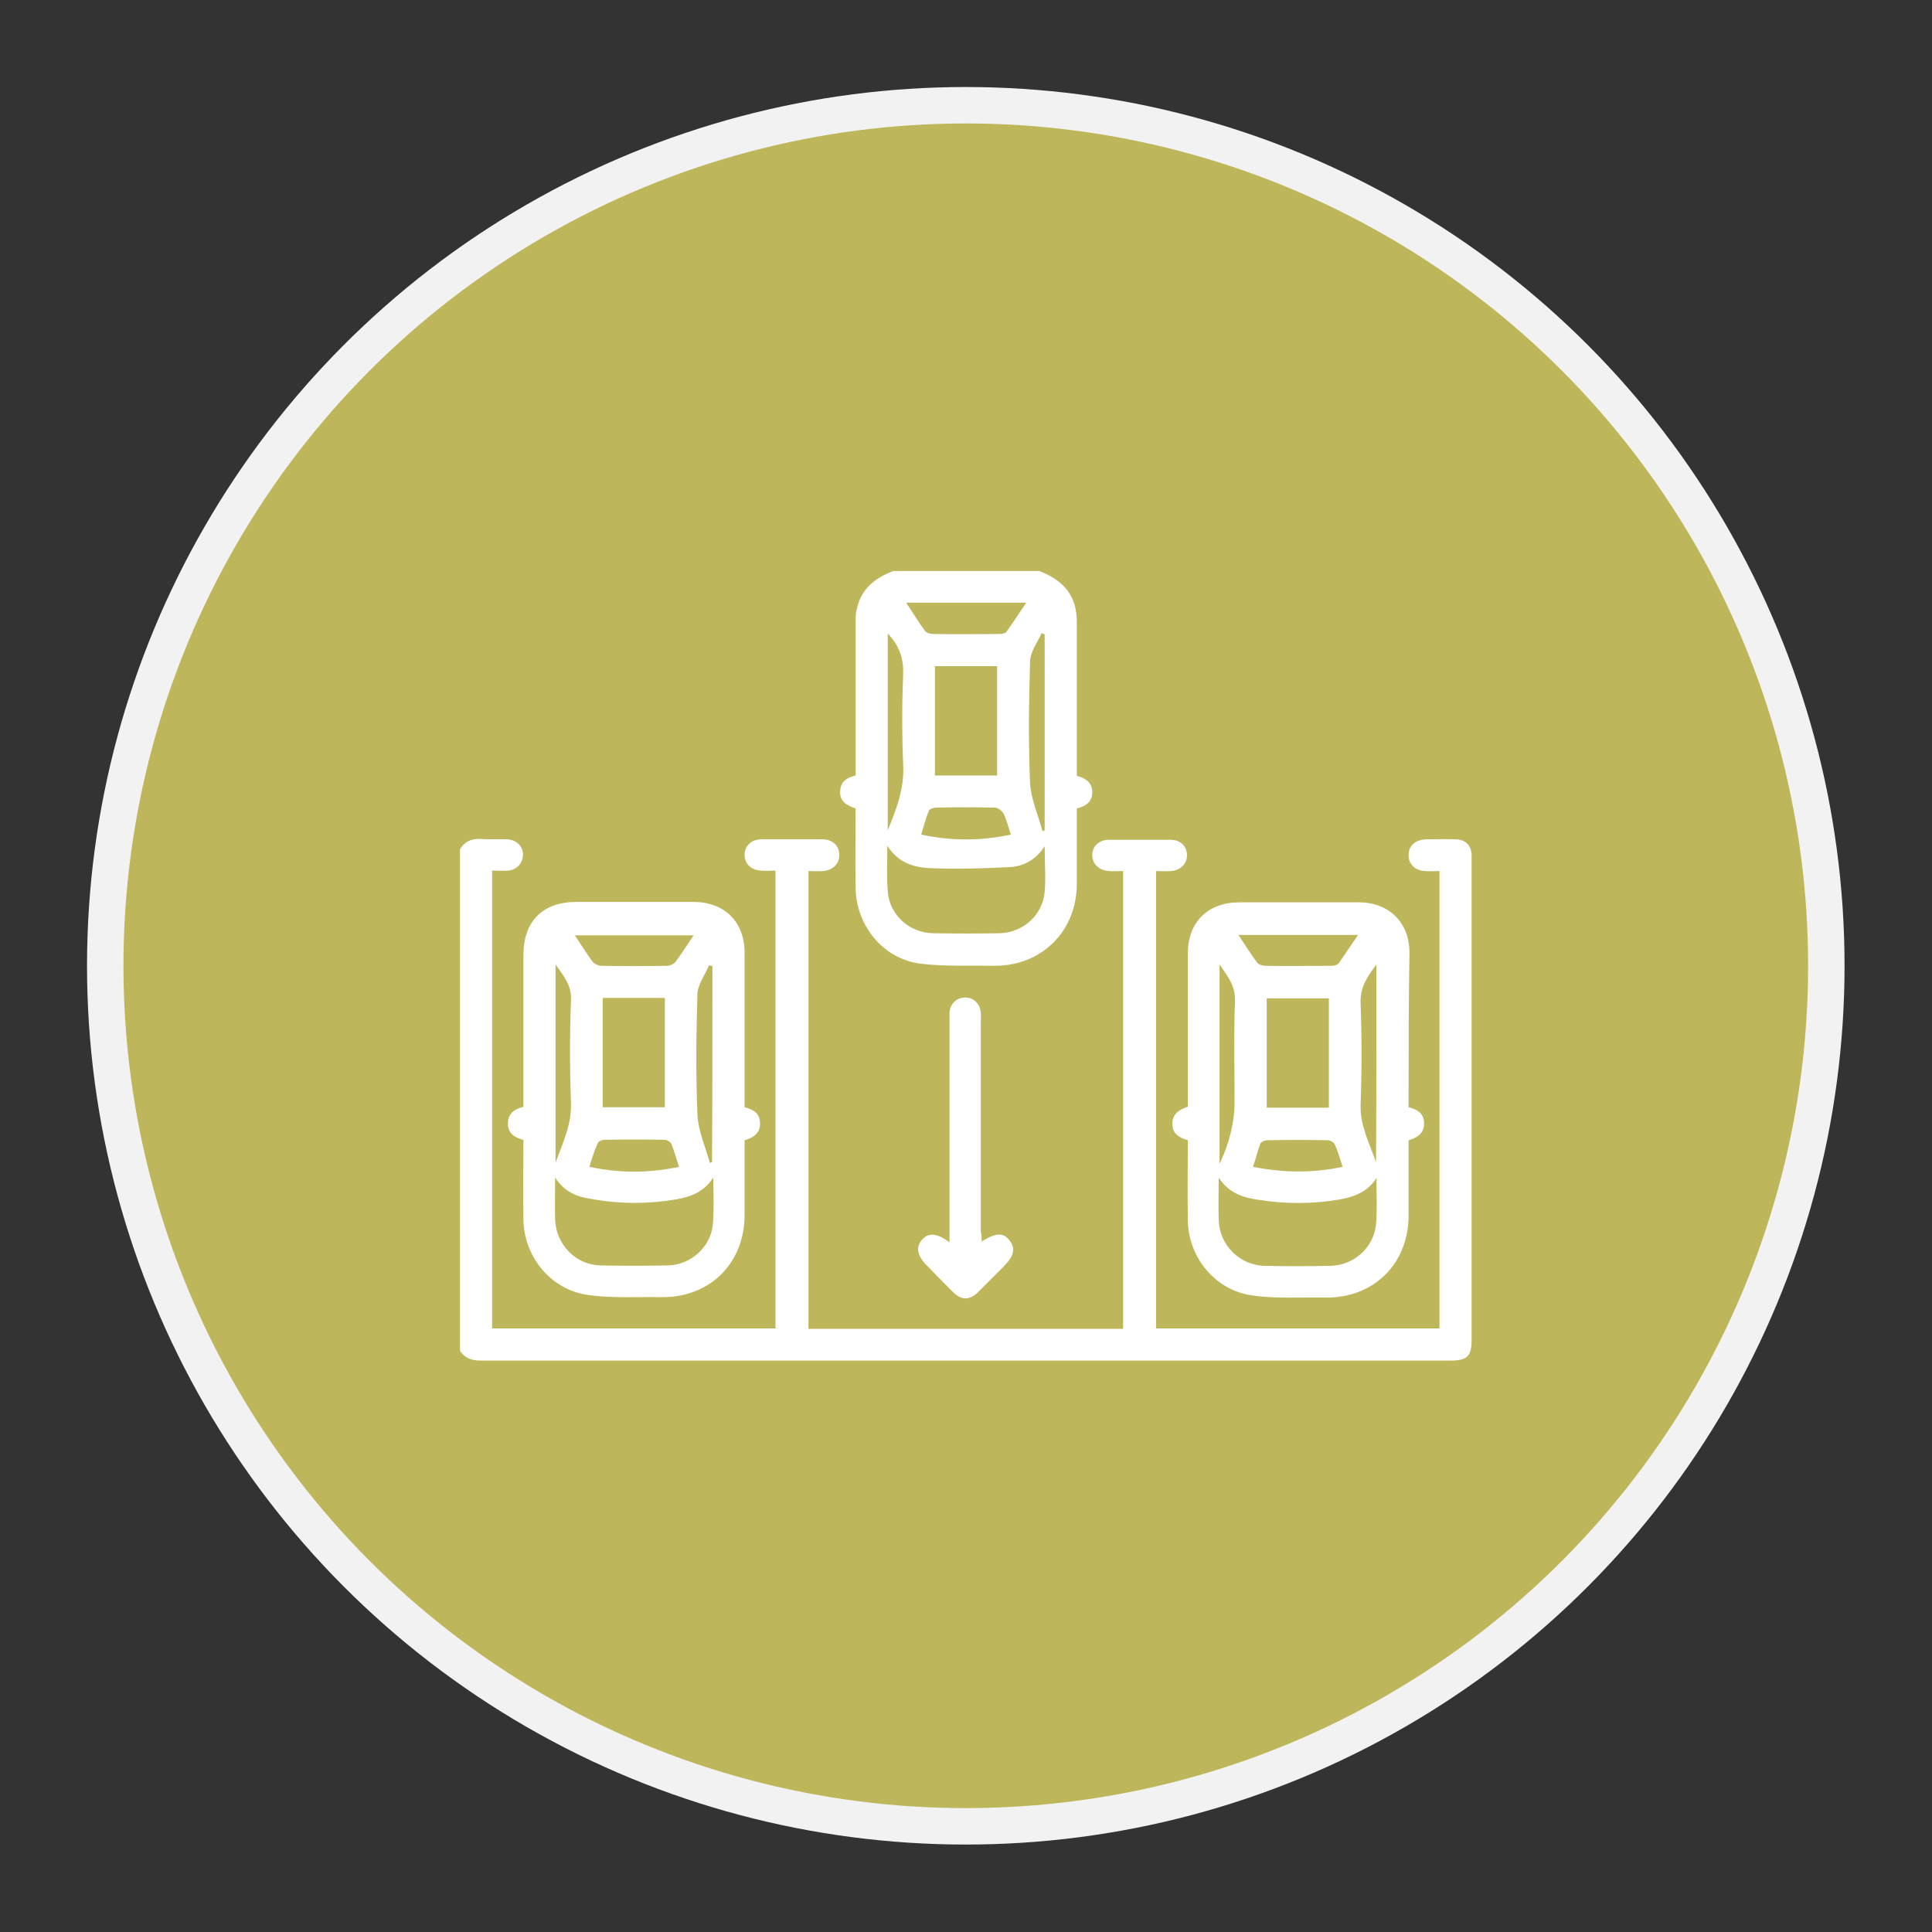
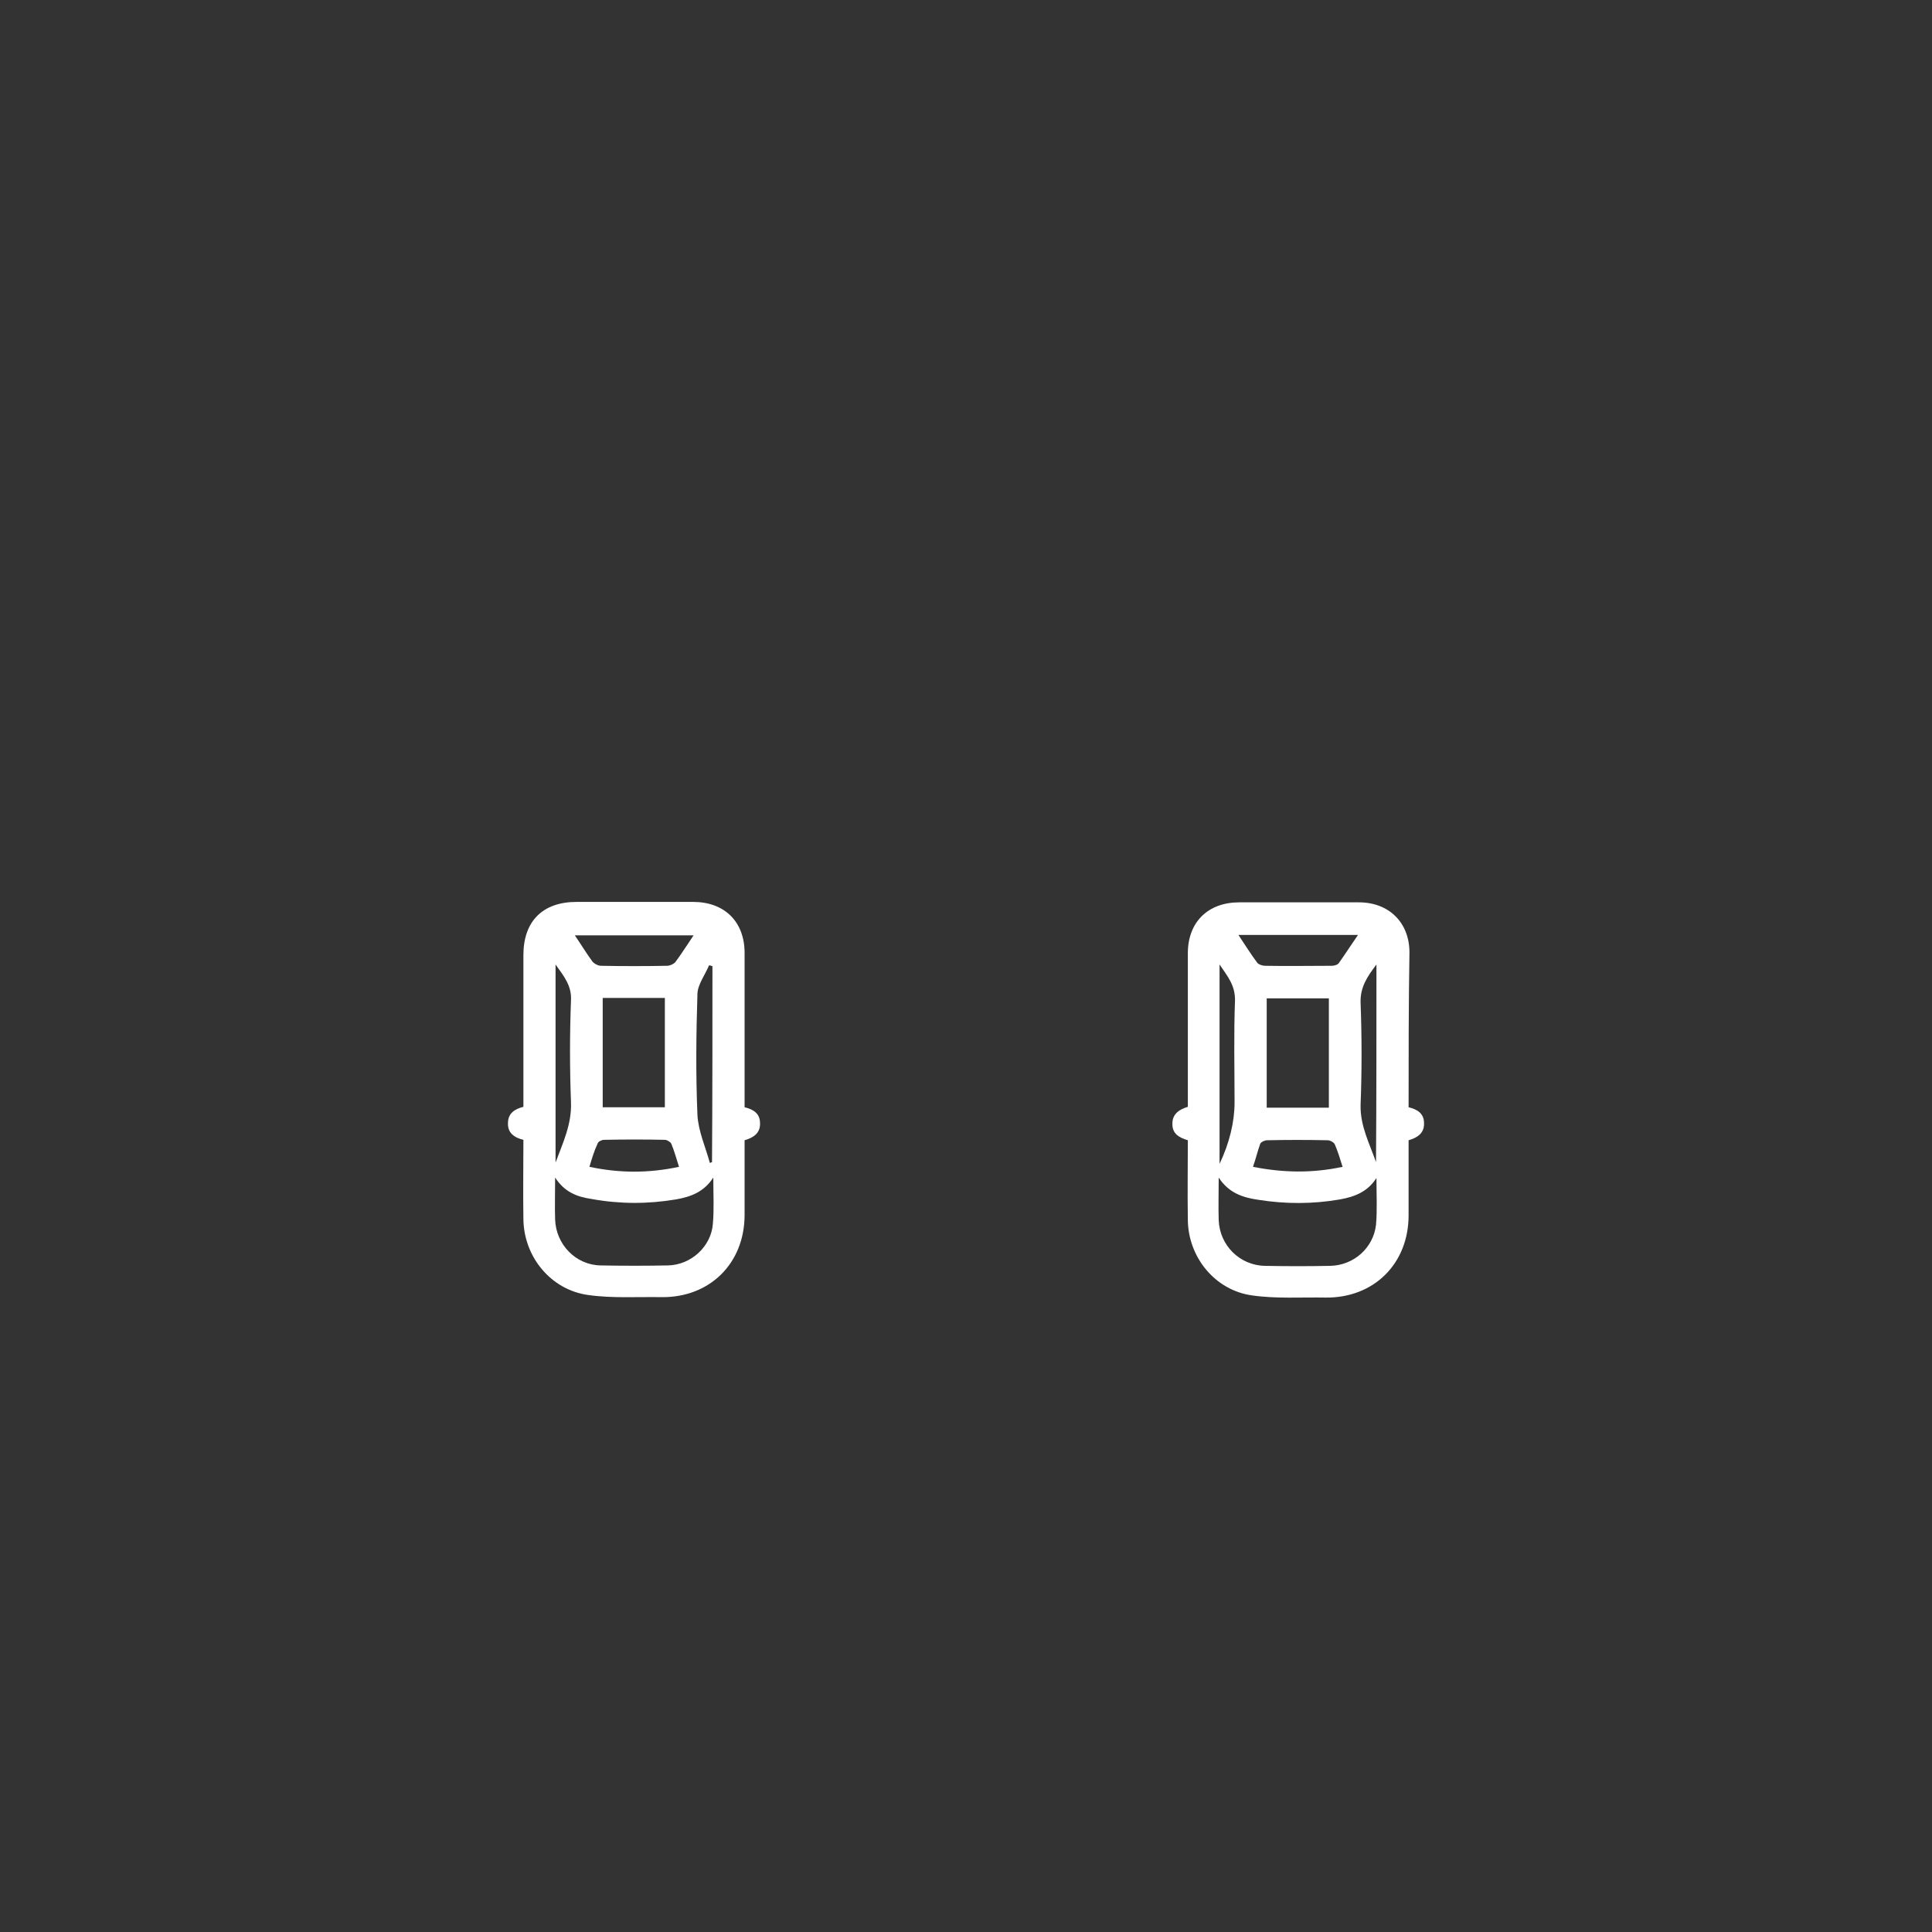
<svg xmlns="http://www.w3.org/2000/svg" version="1.1" id="Layer_1" x="0px" y="0px" viewBox="0 0 450.7 450.7" style="enable-background:new 0 0 450.7 450.7;" xml:space="preserve">
  <rect x="0" y="0" width="450.7" height="450.7" fill="#333333" stroke="none" />
  <style type="text/css">
	.st0{fill:#F2F2F2;}
	.st1{fill:#BEB65A;}
	.st2{fill:#FFFFFF;}
</style>
-   <circle class="st0" cx="225.3" cy="225.3" r="205" />
-   <circle class="st1" cx="225.3" cy="225.3" r="196.5" />
  <g id="PDp2d7.tif">
    <g>
-       <path class="st2" d="M107.3,198.1c1.1-1.8,2.7-2.5,4.8-2.4c2.1,0.2,4.1,0,6.2,0.1c2.2,0.1,3.7,1.6,3.7,3.6c0,1.9-1.4,3.5-3.4,3.7    c-1.2,0.1-2.4,0-3.8,0c0,35.7,0,71.2,0,106.8c22,0,43.9,0,66.1,0c0-35.5,0-70.9,0-106.8c-1.1,0-2.2,0.1-3.3,0    c-2.4-0.1-3.9-1.6-3.9-3.7c0-2.1,1.6-3.6,3.9-3.6c4.8,0,9.5,0,14.3,0c2.4,0,3.9,1.6,3.9,3.7c0,2-1.5,3.5-3.7,3.7    c-1.1,0.1-2.3,0-3.5,0c0,35.7,0,71.2,0,106.8c24.5,0,48.9,0,73.4,0c0-35.5,0-71,0-106.8c-1.1,0-2.2,0.1-3.3,0    c-2.3-0.1-3.9-1.7-3.9-3.7c0-2.1,1.6-3.6,3.9-3.6c4.8,0,9.5,0,14.3,0c2.3,0,3.8,1.4,3.9,3.4c0.1,2.1-1.4,3.7-3.7,3.9    c-1.1,0.1-2.3,0-3.5,0c0,35.7,0,71.1,0,106.7c21.9,0,43.9,0,66.1,0c0-35.4,0-70.9,0-106.7c-1.1,0-2.3,0.1-3.4,0    c-2.3-0.1-3.9-1.7-3.8-3.8c0-2.1,1.6-3.5,4-3.6c2.4,0,4.8-0.1,7.1,0c2.2,0.1,3.5,1.4,3.6,3.6c0,0.5,0,0.9,0,1.4    c0,37.2,0,74.5,0,111.7c0,3.9-1,4.9-4.9,4.9c-75.4,0-150.9,0-226.3,0c-2.1,0-3.7-0.6-4.8-2.3C107.3,276.1,107.3,237.1,107.3,198.1    z" />
-       <path class="st2" d="M242.4,133.2c4.2,1.6,7.5,4.1,8.5,8.8c0.2,1,0.3,2,0.3,3c0,11.1,0,22.3,0,33.4c0,0.8,0,1.7,0,2.6    c2,0.5,3.5,1.5,3.6,3.6c0.1,2.4-1.5,3.5-3.6,4c0,6,0,11.8,0,17.6c0,11-8.2,19.2-19.3,19.1c-5.7-0.1-11.6,0.2-17.2-0.5    c-8.7-1.1-15-8.9-15.1-17.7c-0.1-6.1,0-12.3,0-18.5c-2.1-0.7-3.8-1.7-3.6-4.1c0.1-2.2,1.6-3.1,3.6-3.6c0-11.9,0-23.8,0-35.7    c0-1.1,0-2.2,0.3-3.2c1-4.7,4.3-7.2,8.5-8.8C219.7,133.2,231,133.2,242.4,133.2z M243.7,197.4c-2.2,3.4-5.2,4.8-8.5,4.9    c-6.2,0.3-12.4,0.5-18.6,0.2c-3.7-0.2-7.2-1.4-9.6-5.2c0,3.9-0.2,7.3,0.1,10.7c0.4,5.4,5,9.6,10.5,9.7c5.2,0.1,10.4,0.1,15.7,0    c5.4-0.2,9.9-4.2,10.4-9.6C244,204.8,243.7,201.3,243.7,197.4z M218.1,180.9c4.9,0,9.7,0,14.5,0c0-8.6,0-17.1,0-25.5    c-4.9,0-9.6,0-14.5,0C218.1,163.9,218.1,172.3,218.1,180.9z M211.4,140.6c1.6,2.4,2.9,4.6,4.4,6.6c0.4,0.5,1.3,0.7,2,0.7    c5.1,0.1,10.1,0,15.2,0c0.6,0,1.4-0.1,1.7-0.4c1.6-2.2,3-4.4,4.7-6.9C229.8,140.6,220.8,140.6,211.4,140.6z M207.1,147.8    c0,15.4,0,30.7,0,45.9c2-4.9,3.9-9.8,3.6-15.3c-0.3-7-0.3-14.1,0-21.2C210.8,153.6,209.8,150.6,207.1,147.8z M243.7,148    c-0.2-0.1-0.5-0.2-0.7-0.3c-1,2.2-2.7,4.4-2.7,6.7c-0.3,9.4-0.4,18.9,0,28.3c0.2,3.8,1.9,7.4,2.9,11.2c0.2-0.1,0.3-0.1,0.5-0.2    C243.7,178.5,243.7,163.2,243.7,148z M235.8,194.7c-0.6-1.9-1-3.5-1.7-4.9c-0.3-0.6-1.2-1.3-1.9-1.4c-4.6-0.1-9.2-0.1-13.8,0    c-0.6,0-1.5,0.3-1.7,0.7c-0.7,1.7-1.2,3.6-1.8,5.6C222,196.2,228.7,196.2,235.8,194.7z" />
      <path class="st2" d="M173.7,258.3c2.1,0.5,3.6,1.5,3.6,3.7c0.1,2.3-1.5,3.4-3.6,4c0,5.8,0,11.6,0,17.4c0,11.3-8.1,19.3-19.3,19.2    c-5.8-0.1-11.6,0.3-17.2-0.5c-8.7-1.2-15-8.9-15.1-17.7c-0.1-6.1,0-12.3,0-18.5c-2.1-0.5-3.7-1.6-3.6-3.9c0-2.3,1.6-3.3,3.6-3.8    c0-11.9,0-23.6,0-35.4c0-7.9,4.5-12.4,12.4-12.4c9.1,0,18.1,0,27.2,0c7.3,0,12,4.6,12,11.9C173.7,234.3,173.7,246.2,173.7,258.3z     M129.5,274.7c0,3.7-0.1,6.8,0,9.8c0.2,5.8,4.8,10.6,10.6,10.7c5.2,0.1,10.4,0.1,15.7,0c5.4-0.1,10.1-4.4,10.5-9.7    c0.3-3.4,0.1-6.8,0.1-10.8c-2.2,3.4-5.3,4.5-8.7,5.1c-6.6,1.1-13.1,1.1-19.7-0.1C134.6,279.2,131.7,278.1,129.5,274.7z     M140.6,258.3c5,0,9.7,0,14.5,0c0-8.6,0-17.1,0-25.5c-4.9,0-9.6,0-14.5,0C140.6,241.4,140.6,249.8,140.6,258.3z M161.8,218.2    c-9.4,0-18.4,0-27.7,0c1.5,2.2,2.7,4.2,4.1,6.1c0.4,0.5,1.3,1,2,1c5.1,0.1,10.3,0.1,15.4,0c0.7,0,1.5-0.4,1.9-0.8    C159,222.5,160.3,220.4,161.8,218.2z M129.6,225c0,15.7,0,30.9,0,46.2c1.7-4.6,3.8-8.9,3.6-14.1c-0.3-7.9-0.3-15.8,0-23.7    C133.4,230,131.6,227.8,129.6,225z M166.2,225.4c-0.3-0.1-0.5-0.2-0.8-0.2c-0.9,2.2-2.6,4.4-2.7,6.6c-0.3,9.4-0.4,18.9,0,28.3    c0.2,3.8,1.9,7.5,2.9,11.2c0.2-0.1,0.3-0.1,0.5-0.2C166.2,255.9,166.2,240.7,166.2,225.4z M137.5,272.2c7.1,1.5,13.8,1.5,20.9,0    c-0.6-1.9-1.1-3.7-1.8-5.4c-0.2-0.4-1-0.9-1.5-0.9c-4.7-0.1-9.5-0.1-14.2,0c-0.5,0-1.4,0.4-1.5,0.9    C138.6,268.5,138.1,270.2,137.5,272.2z" />
      <path class="st2" d="M328.6,258.3c2.1,0.5,3.6,1.5,3.6,3.7c0.1,2.3-1.5,3.4-3.6,4c0,5.8,0,11.6,0,17.5c0,11.3-8.1,19.3-19.3,19.2    c-5.8-0.1-11.6,0.3-17.2-0.5c-8.7-1.2-15-9-15-17.8c-0.1-6.1,0-12.3,0-18.4c-2-0.6-3.6-1.5-3.6-3.7c-0.1-2.4,1.6-3.5,3.6-4.1    c0-12,0-23.9,0-35.8c0-7.3,4.7-11.9,12-11.9c9.3,0,18.6,0,27.9,0c7,0,11.8,4.7,11.8,11.7C328.6,234.2,328.6,246.2,328.6,258.3z     M284.3,274.7c0,3.7-0.1,6.8,0,9.9c0.2,5.9,4.9,10.6,10.8,10.7c5.1,0.1,10.1,0.1,15.2,0c5.5-0.1,10.1-4.2,10.7-9.6    c0.3-3.5,0.1-7,0.1-10.9c-2.1,3.3-5.2,4.4-8.5,5c-6.3,1.1-12.7,1.1-19,0.1C290.1,279.4,286.7,278.4,284.3,274.7z M310,232.9    c-5,0-9.8,0-14.5,0c0,8.6,0,17.1,0,25.5c4.9,0,9.6,0,14.5,0C310,249.8,310,241.4,310,232.9z M288.9,218.1c1.6,2.4,2.9,4.5,4.4,6.5    c0.3,0.4,1.2,0.7,1.8,0.7c5.2,0.1,10.4,0,15.6,0c0.5,0,1.3-0.2,1.6-0.6c1.5-2.1,2.9-4.3,4.5-6.6    C307.3,218.1,298.3,218.1,288.9,218.1z M284.5,225c0,15.7,0,30.9,0,46.5c2.3-4.8,3.5-9.8,3.5-14.3c0-7.9-0.2-15.8,0.1-23.7    C288.2,229.9,286.4,227.8,284.5,225z M321.1,225c-2.2,2.9-3.8,5.3-3.7,8.9c0.3,8,0.3,16,0,23.9c-0.1,4.9,2.1,9,3.6,13.3    C321.1,256,321.1,240.7,321.1,225z M292.3,272.2c7.1,1.4,13.9,1.5,20.9,0c-0.6-1.9-1.1-3.6-1.8-5.2c-0.2-0.5-1.1-1-1.7-1    c-4.7-0.1-9.4-0.1-14.1,0c-0.6,0-1.4,0.4-1.6,0.8C293.4,268.4,293,270.2,292.3,272.2z" />
-       <path class="st2" d="M229,289.6c3.4-2.1,5.2-2.1,6.6-0.1c1.4,1.9,0.9,3.6-1.7,6.2c-1.9,1.9-3.8,3.8-5.7,5.7c-2,2-4,2-6-0.1    c-2-2-4-4-6-6.1c-2.3-2.3-2.6-4.3-1.1-6c1.5-1.7,3.4-1.6,6.4,0.6c0-1,0-1.8,0-2.6c0-16.3,0-32.7,0-49c0-0.7,0-1.4,0-2.1    c0.2-2,1.7-3.4,3.7-3.4c1.9,0,3.4,1.4,3.6,3.5c0.1,0.7,0,1.4,0,2.1c0,16.3,0,32.5,0,48.8C229,287.9,229,288.7,229,289.6z" />
    </g>
  </g>
</svg>